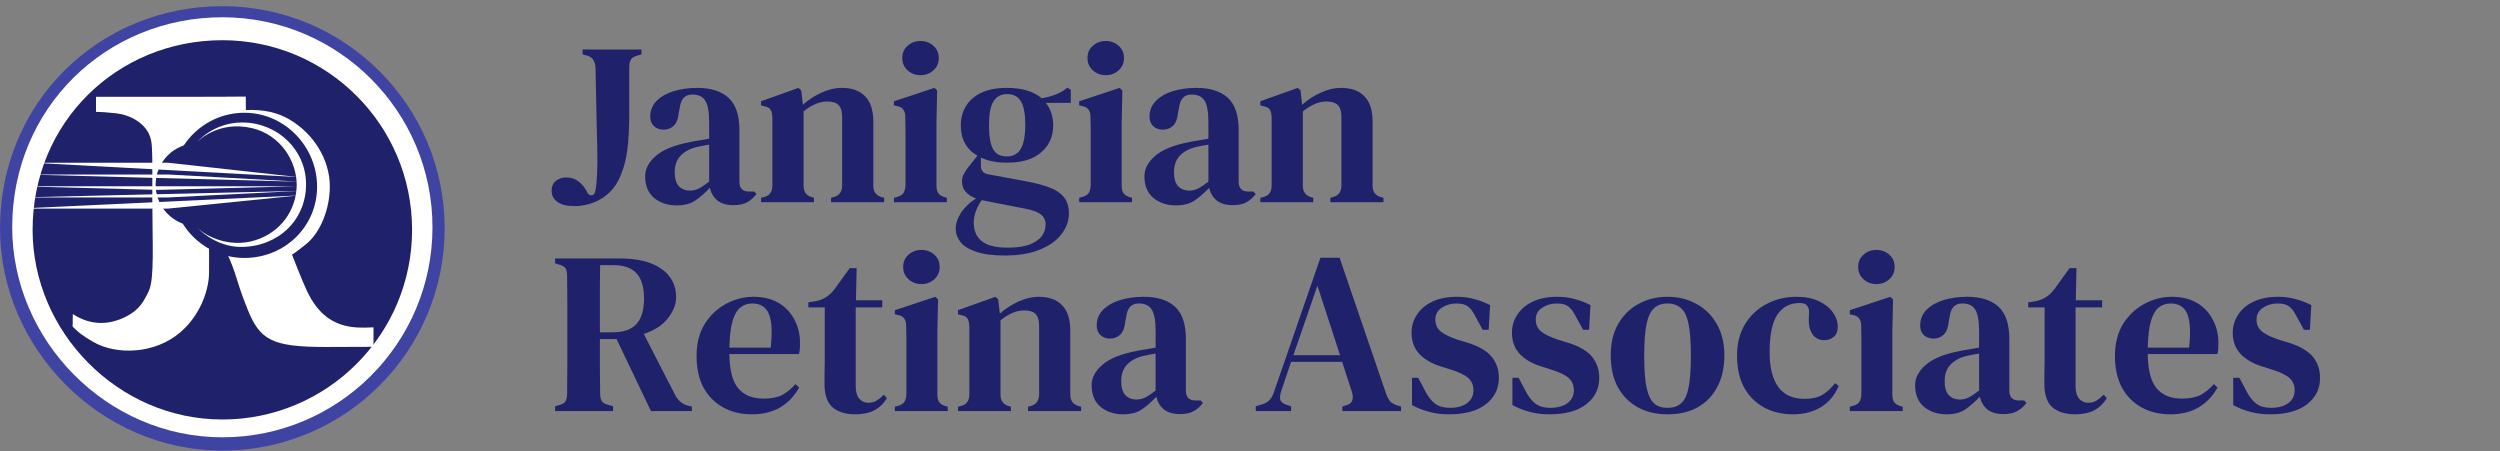
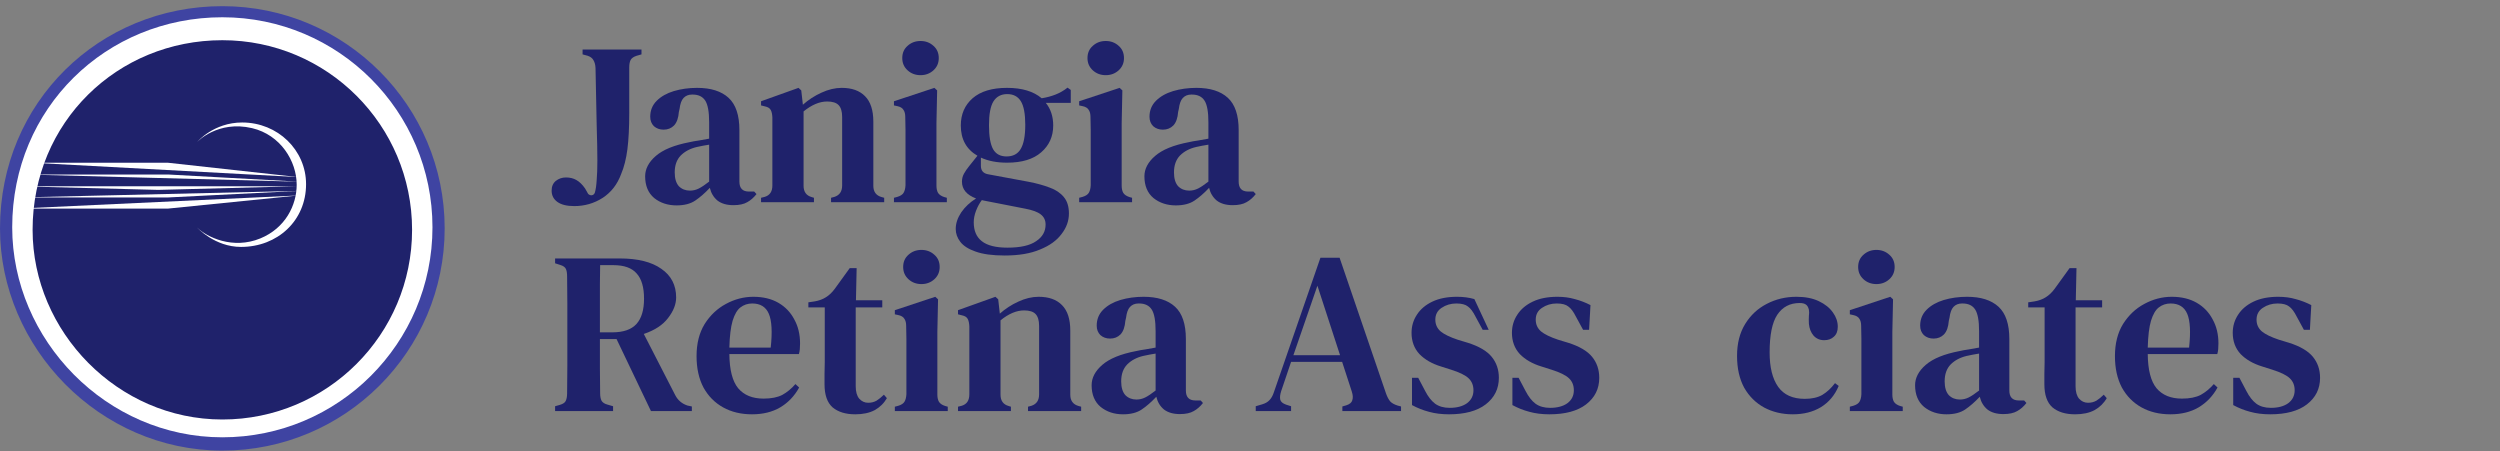
<svg xmlns="http://www.w3.org/2000/svg" width="360" height="65" viewBox="0 0 360 65" fill="none" id="logo">
  <rect x="0" y="0" width="360" height="65" fill="#808080" stroke="none" />
  <path d="M82.694 29.677C81.63 29.677 80.82 29.478 80.266 29.079C79.711 28.68 79.434 28.137 79.434 27.449C79.434 26.851 79.634 26.385 80.033 26.053C80.454 25.72 80.942 25.554 81.497 25.554C82.073 25.554 82.572 25.676 82.994 25.92C83.437 26.164 83.859 26.574 84.258 27.15L84.69 27.915C84.846 28.07 85.023 28.137 85.222 28.114C85.422 28.092 85.566 27.97 85.655 27.749C85.788 27.305 85.877 26.707 85.921 25.953C85.988 25.177 86.021 24.246 86.021 23.16C86.021 21.83 85.988 20.101 85.921 17.973C85.877 15.845 85.821 13.118 85.755 9.793C85.733 9.328 85.633 8.951 85.455 8.663C85.3 8.375 85.023 8.164 84.624 8.031L83.892 7.831V7.133H92.375V7.831L91.676 8.031C91.255 8.164 90.967 8.363 90.811 8.629C90.678 8.895 90.612 9.25 90.612 9.693V16.211C90.612 18.361 90.523 20.123 90.346 21.497C90.168 22.872 89.869 24.058 89.447 25.055C88.893 26.563 87.995 27.715 86.753 28.513C85.533 29.289 84.18 29.677 82.694 29.677Z" fill="#1F226B" />
  <path d="M97.425 29.577C96.161 29.577 95.085 29.223 94.198 28.513C93.333 27.782 92.901 26.74 92.901 25.388C92.901 24.324 93.411 23.348 94.431 22.462C95.474 21.553 97.104 20.888 99.322 20.467C99.698 20.378 100.131 20.3 100.619 20.234C101.129 20.145 101.628 20.057 102.116 19.968V17.607C102.116 16.1 101.927 15.058 101.55 14.482C101.173 13.905 100.575 13.617 99.754 13.617H99.654C99.144 13.617 98.734 13.783 98.423 14.116C98.135 14.426 97.946 14.947 97.858 15.679L97.758 16.111C97.691 16.997 97.459 17.651 97.059 18.073C96.66 18.472 96.161 18.671 95.562 18.671C95.008 18.671 94.542 18.505 94.165 18.172C93.81 17.818 93.633 17.363 93.633 16.809C93.633 15.9 93.943 15.136 94.564 14.515C95.185 13.894 96.006 13.429 97.026 13.118C98.068 12.808 99.188 12.653 100.386 12.653C102.36 12.653 103.868 13.129 104.91 14.082C105.953 15.036 106.474 16.587 106.474 18.738V26.152C106.474 27.106 106.929 27.582 107.838 27.582H108.603L108.936 27.948C108.536 28.458 108.093 28.846 107.605 29.112C107.117 29.4 106.452 29.544 105.609 29.544C104.655 29.544 103.89 29.322 103.314 28.879C102.759 28.414 102.393 27.804 102.216 27.05C101.506 27.804 100.807 28.414 100.12 28.879C99.432 29.345 98.534 29.577 97.425 29.577ZM99.355 27.449C99.798 27.449 100.22 27.35 100.619 27.15C101.018 26.951 101.517 26.618 102.116 26.152V20.832C101.539 20.921 100.952 21.032 100.353 21.165C99.399 21.387 98.623 21.797 98.024 22.395C97.447 22.994 97.159 23.803 97.159 24.823C97.159 25.709 97.359 26.374 97.758 26.818C98.179 27.239 98.712 27.449 99.355 27.449Z" fill="#1F226B" />
  <path d="M109.592 29.112V28.48L110.125 28.347C110.857 28.125 111.222 27.582 111.222 26.718V16.909C111.2 16.443 111.123 16.089 110.99 15.845C110.857 15.579 110.568 15.402 110.125 15.313L109.592 15.18V14.581L114.982 12.653L115.381 13.018L115.614 15.08C116.412 14.371 117.299 13.794 118.275 13.351C119.273 12.886 120.249 12.653 121.203 12.653C122.666 12.653 123.786 13.052 124.563 13.85C125.361 14.648 125.76 15.867 125.76 17.507V26.751C125.76 27.616 126.159 28.159 126.958 28.38L127.324 28.48V29.112H119.672V28.48L120.171 28.347C120.903 28.103 121.269 27.56 121.269 26.718V16.842C121.269 16.067 121.103 15.501 120.77 15.147C120.437 14.792 119.883 14.615 119.107 14.615C118.02 14.615 116.889 15.091 115.714 16.044V26.751C115.714 27.616 116.102 28.159 116.878 28.38L117.211 28.48V29.112H109.592Z" fill="#1F226B" />
  <path d="M132.554 10.824C131.822 10.824 131.201 10.591 130.691 10.126C130.181 9.66 129.926 9.073 129.926 8.363C129.926 7.632 130.181 7.044 130.691 6.601C131.201 6.136 131.822 5.903 132.554 5.903C133.286 5.903 133.907 6.136 134.417 6.601C134.927 7.044 135.182 7.632 135.182 8.363C135.182 9.073 134.927 9.66 134.417 10.126C133.907 10.591 133.286 10.824 132.554 10.824ZM128.728 29.112V28.48L129.227 28.347C129.671 28.214 129.97 28.015 130.125 27.749C130.281 27.483 130.369 27.128 130.392 26.685V20.566C130.392 19.879 130.392 19.247 130.392 18.671C130.392 18.073 130.38 17.463 130.358 16.842C130.358 16.399 130.27 16.055 130.092 15.812C129.937 15.546 129.637 15.368 129.194 15.28L128.728 15.18V14.581L134.55 12.653L134.949 13.018L134.849 17.74V26.718C134.849 27.161 134.927 27.516 135.082 27.782C135.26 28.048 135.559 28.247 135.98 28.38L136.346 28.48V29.112H128.728Z" fill="#1F226B" />
  <path d="M145.009 23.426C143.546 23.426 142.293 23.182 141.25 22.695V23.892C141.25 24.556 141.583 24.956 142.248 25.088L148.17 26.186C149.301 26.407 150.299 26.685 151.164 27.017C152.029 27.327 152.705 27.782 153.193 28.38C153.681 28.957 153.925 29.744 153.925 30.741C153.925 31.805 153.57 32.792 152.86 33.7C152.173 34.632 151.142 35.374 149.767 35.928C148.414 36.505 146.717 36.793 144.677 36.793C142.925 36.793 141.528 36.604 140.485 36.227C139.465 35.873 138.733 35.407 138.29 34.831C137.846 34.255 137.624 33.634 137.624 32.969C137.624 32.171 137.89 31.373 138.423 30.575C138.977 29.777 139.687 29.112 140.552 28.58C139.199 28.07 138.522 27.261 138.522 26.152C138.522 25.731 138.622 25.343 138.822 24.989C139.021 24.634 139.265 24.279 139.554 23.925L140.751 22.428C139.154 21.497 138.356 20.046 138.356 18.073C138.356 16.454 138.922 15.147 140.053 14.149C141.206 13.152 142.858 12.653 145.009 12.653C147.161 12.653 148.824 13.152 150 14.149C150.709 14.038 151.375 13.861 151.996 13.617C152.617 13.373 153.193 13.041 153.725 12.62L154.191 12.952V14.814H150.598C151.308 15.701 151.663 16.787 151.663 18.073C151.663 19.646 151.086 20.932 149.933 21.93C148.802 22.927 147.161 23.426 145.009 23.426ZM144.943 22.528C145.874 22.528 146.551 22.174 146.972 21.464C147.416 20.733 147.638 19.569 147.638 17.973C147.638 16.399 147.427 15.268 147.005 14.581C146.584 13.894 145.93 13.55 145.043 13.55C144.156 13.55 143.49 13.905 143.047 14.615C142.625 15.302 142.415 16.443 142.415 18.039C142.415 19.635 142.614 20.788 143.013 21.497C143.413 22.185 144.056 22.528 144.943 22.528ZM140.219 32.005C140.219 33.224 140.607 34.133 141.383 34.731C142.16 35.352 143.39 35.662 145.076 35.662C146.939 35.662 148.314 35.352 149.201 34.731C150.11 34.133 150.565 33.335 150.565 32.337C150.565 31.716 150.332 31.229 149.866 30.874C149.423 30.52 148.669 30.242 147.604 30.043L141.65 28.879C141.561 28.857 141.472 28.835 141.383 28.813C141.051 29.256 140.773 29.766 140.552 30.342C140.33 30.919 140.219 31.473 140.219 32.005Z" fill="#1F226B" />
  <path d="M159.226 10.824C158.494 10.824 157.873 10.591 157.363 10.126C156.853 9.66 156.598 9.073 156.598 8.363C156.598 7.632 156.853 7.044 157.363 6.601C157.873 6.136 158.494 5.903 159.226 5.903C159.958 5.903 160.579 6.136 161.089 6.601C161.599 7.044 161.854 7.632 161.854 8.363C161.854 9.073 161.599 9.66 161.089 10.126C160.579 10.591 159.958 10.824 159.226 10.824ZM155.4 29.112V28.48L155.899 28.347C156.343 28.214 156.642 28.015 156.797 27.749C156.953 27.483 157.041 27.128 157.064 26.685V20.566C157.064 19.879 157.064 19.247 157.064 18.671C157.064 18.073 157.052 17.463 157.03 16.842C157.03 16.399 156.942 16.055 156.764 15.812C156.609 15.546 156.31 15.368 155.866 15.28L155.4 15.18V14.581L161.222 12.653L161.621 13.018L161.521 17.74V26.718C161.521 27.161 161.599 27.516 161.754 27.782C161.932 28.048 162.231 28.247 162.652 28.38L163.018 28.48V29.112H155.4Z" fill="#1F226B" />
  <path d="M169.32 29.577C168.055 29.577 166.98 29.223 166.093 28.513C165.228 27.782 164.795 26.74 164.795 25.388C164.795 24.324 165.305 23.348 166.326 22.462C167.368 21.553 168.998 20.888 171.216 20.467C171.593 20.378 172.025 20.3 172.513 20.234C173.023 20.145 173.522 20.057 174.01 19.968V17.607C174.01 16.1 173.822 15.058 173.445 14.482C173.068 13.905 172.469 13.617 171.648 13.617H171.548C171.038 13.617 170.628 13.783 170.318 14.116C170.029 14.426 169.841 14.947 169.752 15.679L169.652 16.111C169.586 16.997 169.353 17.651 168.954 18.073C168.554 18.472 168.055 18.671 167.457 18.671C166.902 18.671 166.436 18.505 166.059 18.172C165.705 17.818 165.527 17.363 165.527 16.809C165.527 15.9 165.838 15.136 166.459 14.515C167.08 13.894 167.9 13.429 168.92 13.118C169.963 12.808 171.083 12.653 172.28 12.653C174.254 12.653 175.762 13.129 176.805 14.082C177.847 15.036 178.368 16.587 178.368 18.738V26.152C178.368 27.106 178.823 27.582 179.732 27.582H180.497L180.83 27.948C180.431 28.458 179.987 28.846 179.499 29.112C179.011 29.4 178.346 29.544 177.503 29.544C176.55 29.544 175.784 29.322 175.208 28.879C174.653 28.414 174.287 27.804 174.11 27.05C173.4 27.804 172.702 28.414 172.014 28.879C171.327 29.345 170.428 29.577 169.32 29.577ZM171.249 27.449C171.693 27.449 172.114 27.35 172.513 27.15C172.912 26.951 173.411 26.618 174.01 26.152V20.832C173.434 20.921 172.846 21.032 172.247 21.165C171.293 21.387 170.517 21.797 169.918 22.395C169.342 22.994 169.053 23.803 169.053 24.823C169.053 25.709 169.253 26.374 169.652 26.818C170.074 27.239 170.606 27.449 171.249 27.449Z" fill="#1F226B" />
-   <path d="M181.487 29.112V28.48L182.019 28.347C182.751 28.125 183.117 27.582 183.117 26.718V16.909C183.095 16.443 183.017 16.089 182.884 15.845C182.751 15.579 182.463 15.402 182.019 15.313L181.487 15.18V14.581L186.876 12.653L187.275 13.018L187.508 15.08C188.306 14.371 189.194 13.794 190.169 13.351C191.167 12.886 192.143 12.653 193.097 12.653C194.561 12.653 195.681 13.052 196.457 13.85C197.255 14.648 197.654 15.867 197.654 17.507V26.751C197.654 27.616 198.054 28.159 198.852 28.38L199.218 28.48V29.112H191.567V28.48L192.066 28.347C192.797 28.103 193.163 27.56 193.163 26.718V16.842C193.163 16.067 192.997 15.501 192.664 15.147C192.332 14.792 191.777 14.615 191.001 14.615C189.914 14.615 188.783 15.091 187.608 16.044V26.751C187.608 27.616 187.996 28.159 188.772 28.38L189.105 28.48V29.112H181.487Z" fill="#1F226B" />
  <path d="M79.933 59.196V58.498L80.632 58.298C81.075 58.165 81.353 57.977 81.463 57.733C81.596 57.467 81.663 57.101 81.663 56.636C81.685 55.35 81.696 54.064 81.696 52.778C81.696 51.493 81.696 50.196 81.696 48.888V47.525C81.696 46.239 81.696 44.953 81.696 43.668C81.696 42.382 81.685 41.096 81.663 39.811C81.663 39.345 81.608 38.99 81.497 38.747C81.386 38.481 81.109 38.281 80.665 38.148L79.933 37.915V37.217H89.248C91.843 37.217 93.839 37.716 95.236 38.713C96.655 39.689 97.365 41.063 97.365 42.837C97.365 43.812 96.977 44.798 96.201 45.796C95.447 46.793 94.282 47.558 92.708 48.09L97.232 56.901C97.609 57.633 98.197 58.132 98.995 58.398L99.627 58.531V59.196H93.739L88.782 48.822H86.387C86.387 50.395 86.387 51.814 86.387 53.078C86.387 54.341 86.398 55.527 86.42 56.636C86.42 57.079 86.487 57.434 86.62 57.7C86.775 57.965 87.063 58.154 87.485 58.265L88.283 58.498V59.196H79.933ZM86.387 47.857H88.183C89.758 47.857 90.911 47.458 91.643 46.66C92.375 45.862 92.741 44.643 92.741 43.003C92.741 41.362 92.386 40.154 91.676 39.378C90.989 38.58 89.869 38.181 88.316 38.181H86.42C86.42 39.046 86.409 39.933 86.387 40.841C86.387 41.728 86.387 42.737 86.387 43.867C86.387 44.976 86.387 46.306 86.387 47.857Z" fill="#1F226B" />
  <path d="M108.488 42.737C109.885 42.737 111.083 43.025 112.081 43.601C113.079 44.178 113.844 44.976 114.376 45.995C114.931 46.993 115.208 48.145 115.208 49.453C115.208 49.742 115.197 50.019 115.174 50.285C115.152 50.529 115.108 50.761 115.041 50.983H105.028C105.05 53.266 105.472 54.907 106.292 55.904C107.135 56.901 108.355 57.4 109.952 57.4C111.06 57.4 111.959 57.223 112.646 56.868C113.334 56.491 113.966 55.971 114.542 55.306L115.075 55.804C114.409 57.023 113.5 57.977 112.347 58.664C111.216 59.329 109.863 59.661 108.288 59.661C106.714 59.661 105.327 59.329 104.13 58.664C102.932 57.999 101.99 57.046 101.302 55.804C100.637 54.541 100.304 53.033 100.304 51.282C100.304 49.465 100.692 47.924 101.468 46.66C102.267 45.397 103.287 44.432 104.529 43.767C105.793 43.08 107.113 42.737 108.488 42.737ZM108.321 43.701C107.678 43.701 107.113 43.889 106.625 44.266C106.159 44.621 105.782 45.264 105.494 46.195C105.228 47.104 105.072 48.389 105.028 50.052H110.983C111.227 47.813 111.138 46.195 110.717 45.197C110.295 44.2 109.497 43.701 108.321 43.701Z" fill="#1F226B" />
  <path d="M123.156 59.661C121.781 59.661 120.694 59.329 119.896 58.664C119.12 57.977 118.732 56.868 118.732 55.339C118.732 54.807 118.732 54.308 118.732 53.843C118.754 53.355 118.765 52.789 118.765 52.147V44.266H116.403V43.535L117.301 43.402C117.944 43.291 118.488 43.091 118.931 42.803C119.397 42.515 119.818 42.116 120.195 41.606L122.358 38.614H123.356L123.256 43.236H127.048V44.266H123.223V55.605C123.223 56.403 123.389 57.001 123.722 57.4C124.077 57.799 124.509 57.999 125.019 57.999C125.463 57.999 125.862 57.899 126.217 57.7C126.572 57.478 126.926 57.19 127.281 56.835L127.714 57.334C127.292 58.065 126.705 58.642 125.951 59.063C125.197 59.462 124.265 59.661 123.156 59.661Z" fill="#1F226B" />
  <path d="M132.684 40.908C131.952 40.908 131.331 40.675 130.821 40.21C130.311 39.744 130.056 39.157 130.056 38.447C130.056 37.716 130.311 37.128 130.821 36.685C131.331 36.22 131.952 35.987 132.684 35.987C133.416 35.987 134.037 36.22 134.547 36.685C135.057 37.128 135.312 37.716 135.312 38.447C135.312 39.157 135.057 39.744 134.547 40.21C134.037 40.675 133.416 40.908 132.684 40.908ZM128.858 59.196V58.564L129.357 58.431C129.801 58.298 130.1 58.099 130.255 57.833C130.411 57.566 130.499 57.212 130.521 56.769V50.65C130.521 49.963 130.521 49.331 130.521 48.755C130.521 48.157 130.51 47.547 130.488 46.926C130.488 46.483 130.399 46.139 130.222 45.895C130.067 45.63 129.767 45.452 129.324 45.364L128.858 45.264V44.665L134.68 42.737L135.079 43.102L134.979 47.824V56.802C134.979 57.245 135.057 57.6 135.212 57.866C135.39 58.132 135.689 58.331 136.11 58.464L136.476 58.564V59.196H128.858Z" fill="#1F226B" />
  <path d="M137.954 59.196V58.564L138.486 58.431C139.218 58.209 139.584 57.666 139.584 56.802V46.993C139.562 46.527 139.484 46.173 139.351 45.929C139.218 45.663 138.93 45.486 138.486 45.397L137.954 45.264V44.665L143.343 42.737L143.742 43.102L143.975 45.164C144.773 44.455 145.661 43.878 146.636 43.435C147.634 42.969 148.61 42.737 149.564 42.737C151.028 42.737 152.148 43.136 152.924 43.934C153.722 44.732 154.121 45.951 154.121 47.591V56.835C154.121 57.7 154.521 58.243 155.319 58.464L155.685 58.564V59.196H148.034V58.564L148.533 58.431C149.265 58.187 149.63 57.644 149.63 56.802V46.926C149.63 46.151 149.464 45.585 149.131 45.23C148.799 44.876 148.244 44.699 147.468 44.699C146.381 44.699 145.25 45.175 144.075 46.128V56.835C144.075 57.7 144.463 58.243 145.239 58.464L145.572 58.564V59.196H137.954Z" fill="#1F226B" />
  <path d="M161.718 59.661C160.453 59.661 159.378 59.307 158.491 58.597C157.626 57.866 157.193 56.824 157.193 55.472C157.193 54.408 157.703 53.432 158.724 52.546C159.766 51.637 161.396 50.972 163.614 50.551C163.991 50.462 164.423 50.384 164.911 50.318C165.421 50.229 165.92 50.141 166.408 50.052V47.691C166.408 46.184 166.22 45.142 165.843 44.566C165.466 43.989 164.867 43.701 164.046 43.701H163.946C163.436 43.701 163.026 43.867 162.716 44.2C162.427 44.51 162.239 45.031 162.15 45.763L162.05 46.195C161.984 47.081 161.751 47.735 161.352 48.157C160.952 48.556 160.453 48.755 159.855 48.755C159.3 48.755 158.834 48.589 158.457 48.256C158.103 47.902 157.925 47.447 157.925 46.893C157.925 45.984 158.236 45.219 158.857 44.599C159.478 43.978 160.298 43.513 161.318 43.202C162.361 42.892 163.481 42.737 164.678 42.737C166.652 42.737 168.16 43.213 169.203 44.166C170.245 45.12 170.766 46.671 170.766 48.822V56.236C170.766 57.19 171.221 57.666 172.13 57.666H172.895L173.228 58.032C172.829 58.542 172.385 58.93 171.897 59.196C171.409 59.484 170.744 59.628 169.901 59.628C168.948 59.628 168.182 59.406 167.606 58.963C167.051 58.498 166.685 57.888 166.508 57.134C165.798 57.888 165.1 58.498 164.412 58.963C163.725 59.429 162.826 59.661 161.718 59.661ZM163.647 57.533C164.091 57.533 164.512 57.434 164.911 57.234C165.31 57.035 165.809 56.702 166.408 56.236V50.916C165.832 51.005 165.244 51.116 164.645 51.249C163.691 51.471 162.915 51.881 162.316 52.479C161.74 53.078 161.451 53.887 161.451 54.907C161.451 55.793 161.651 56.458 162.05 56.901C162.472 57.323 163.004 57.533 163.647 57.533Z" fill="#1F226B" />
  <path d="M180.826 59.196V58.498L181.724 58.232C182.19 58.099 182.545 57.899 182.789 57.633C183.055 57.367 183.266 57.001 183.421 56.536L190.141 37.117H192.902L199.589 56.669C199.766 57.156 199.966 57.533 200.187 57.799C200.409 58.043 200.764 58.243 201.252 58.398L201.751 58.531V59.196H193.301V58.531L193.867 58.365C194.355 58.209 194.643 57.965 194.732 57.633C194.843 57.3 194.82 56.89 194.665 56.403L193.268 52.113H185.916L184.485 56.336C184.33 56.824 184.286 57.223 184.352 57.533C184.419 57.844 184.696 58.087 185.184 58.265L185.916 58.498V59.196H180.826ZM186.249 51.149H192.968L189.708 41.141L186.249 51.149Z" fill="#1F226B" />
-   <path d="M208.651 59.661C207.586 59.661 206.622 59.539 205.757 59.296C204.914 59.074 204.104 58.752 203.328 58.331V54.408H204.226L205.224 56.303C205.646 57.123 206.123 57.733 206.655 58.132C207.209 58.531 207.908 58.73 208.751 58.73C209.793 58.73 210.625 58.509 211.246 58.065C211.867 57.6 212.177 56.979 212.177 56.203C212.177 55.494 211.944 54.918 211.479 54.474C211.013 54.031 210.181 53.621 208.984 53.244L207.52 52.778C206.211 52.379 205.169 51.781 204.393 50.983C203.639 50.163 203.262 49.143 203.262 47.924C203.262 46.971 203.517 46.106 204.027 45.33C204.537 44.532 205.28 43.901 206.256 43.435C207.232 42.969 208.418 42.737 209.815 42.737C210.725 42.737 211.556 42.848 212.31 43.069C213.087 43.269 213.841 43.557 214.572 43.934L214.373 47.492H213.508L212.477 45.596C212.122 44.887 211.756 44.399 211.379 44.133C211.024 43.845 210.47 43.701 209.716 43.701C208.917 43.701 208.207 43.912 207.586 44.333C206.988 44.732 206.688 45.297 206.688 46.029C206.688 46.716 206.943 47.281 207.453 47.724C207.963 48.145 208.784 48.544 209.915 48.921L211.346 49.354C212.965 49.864 214.118 50.54 214.805 51.382C215.493 52.224 215.837 53.233 215.837 54.408C215.837 55.982 215.205 57.256 213.94 58.232C212.698 59.185 210.935 59.661 208.651 59.661Z" fill="#1F226B" />
+   <path d="M208.651 59.661C207.586 59.661 206.622 59.539 205.757 59.296C204.914 59.074 204.104 58.752 203.328 58.331V54.408H204.226L205.224 56.303C205.646 57.123 206.123 57.733 206.655 58.132C207.209 58.531 207.908 58.73 208.751 58.73C209.793 58.73 210.625 58.509 211.246 58.065C211.867 57.6 212.177 56.979 212.177 56.203C212.177 55.494 211.944 54.918 211.479 54.474C211.013 54.031 210.181 53.621 208.984 53.244L207.52 52.778C206.211 52.379 205.169 51.781 204.393 50.983C203.639 50.163 203.262 49.143 203.262 47.924C203.262 46.971 203.517 46.106 204.027 45.33C204.537 44.532 205.28 43.901 206.256 43.435C207.232 42.969 208.418 42.737 209.815 42.737C210.725 42.737 211.556 42.848 212.31 43.069L214.373 47.492H213.508L212.477 45.596C212.122 44.887 211.756 44.399 211.379 44.133C211.024 43.845 210.47 43.701 209.716 43.701C208.917 43.701 208.207 43.912 207.586 44.333C206.988 44.732 206.688 45.297 206.688 46.029C206.688 46.716 206.943 47.281 207.453 47.724C207.963 48.145 208.784 48.544 209.915 48.921L211.346 49.354C212.965 49.864 214.118 50.54 214.805 51.382C215.493 52.224 215.837 53.233 215.837 54.408C215.837 55.982 215.205 57.256 213.94 58.232C212.698 59.185 210.935 59.661 208.651 59.661Z" fill="#1F226B" />
  <path d="M223.108 59.661C222.043 59.661 221.079 59.539 220.214 59.296C219.371 59.074 218.561 58.752 217.785 58.331V54.408H218.683L219.681 56.303C220.103 57.123 220.58 57.733 221.112 58.132C221.666 58.531 222.365 58.73 223.208 58.73C224.25 58.73 225.082 58.509 225.703 58.065C226.324 57.6 226.634 56.979 226.634 56.203C226.634 55.494 226.401 54.918 225.935 54.474C225.47 54.031 224.638 53.621 223.44 53.244L221.977 52.778C220.668 52.379 219.626 51.781 218.85 50.983C218.096 50.163 217.719 49.143 217.719 47.924C217.719 46.971 217.974 46.106 218.484 45.33C218.994 44.532 219.737 43.901 220.713 43.435C221.688 42.969 222.875 42.737 224.272 42.737C225.181 42.737 226.013 42.848 226.767 43.069C227.543 43.269 228.297 43.557 229.029 43.934L228.83 47.492H227.965L226.933 45.596C226.579 44.887 226.213 44.399 225.836 44.133C225.481 43.845 224.926 43.701 224.172 43.701C223.374 43.701 222.664 43.912 222.043 44.333C221.444 44.732 221.145 45.297 221.145 46.029C221.145 46.716 221.4 47.281 221.91 47.724C222.42 48.145 223.241 48.544 224.372 48.921L225.802 49.354C227.421 49.864 228.575 50.54 229.262 51.382C229.95 52.224 230.293 53.233 230.293 54.408C230.293 55.982 229.661 57.256 228.397 58.232C227.155 59.185 225.392 59.661 223.108 59.661Z" fill="#1F226B" />
-   <path d="M240.126 59.661C238.485 59.661 237.043 59.318 235.801 58.631C234.582 57.943 233.628 56.968 232.941 55.705C232.275 54.441 231.943 52.934 231.943 51.182C231.943 49.431 232.297 47.924 233.007 46.66C233.739 45.397 234.715 44.432 235.935 43.767C237.177 43.08 238.574 42.737 240.126 42.737C241.679 42.737 243.065 43.08 244.285 43.767C245.527 44.432 246.502 45.397 247.212 46.66C247.944 47.902 248.31 49.409 248.31 51.182C248.31 52.934 247.966 54.452 247.279 55.738C246.613 57.001 245.671 57.977 244.451 58.664C243.231 59.329 241.79 59.661 240.126 59.661ZM240.126 58.73C240.925 58.73 241.568 58.52 242.056 58.099C242.566 57.655 242.932 56.89 243.153 55.804C243.375 54.718 243.486 53.2 243.486 51.249C243.486 49.276 243.375 47.746 243.153 46.66C242.932 45.552 242.566 44.787 242.056 44.366C241.568 43.923 240.925 43.701 240.126 43.701C239.328 43.701 238.685 43.923 238.197 44.366C237.709 44.787 237.343 45.552 237.099 46.66C236.877 47.746 236.766 49.276 236.766 51.249C236.766 53.2 236.877 54.718 237.099 55.804C237.343 56.89 237.709 57.655 238.197 58.099C238.685 58.52 239.328 58.73 240.126 58.73Z" fill="#1F226B" />
  <path d="M258.153 59.661C256.645 59.661 255.281 59.34 254.061 58.697C252.841 58.032 251.876 57.079 251.167 55.837C250.479 54.574 250.135 53.044 250.135 51.249C250.135 49.453 250.523 47.924 251.3 46.66C252.076 45.397 253.107 44.432 254.394 43.767C255.702 43.08 257.133 42.737 258.685 42.737C259.949 42.737 261.025 42.947 261.912 43.368C262.799 43.79 263.475 44.333 263.941 44.998C264.407 45.641 264.64 46.328 264.64 47.059C264.64 47.68 264.451 48.157 264.074 48.489C263.719 48.822 263.254 48.988 262.677 48.988C262.056 48.988 261.546 48.766 261.147 48.323C260.77 47.88 260.548 47.314 260.481 46.627C260.459 46.184 260.459 45.807 260.481 45.496C260.526 45.186 260.526 44.887 260.481 44.599C260.393 44.222 260.237 43.967 260.016 43.834C259.816 43.701 259.528 43.635 259.151 43.635C257.753 43.635 256.678 44.2 255.924 45.33C255.192 46.439 254.826 48.245 254.826 50.75C254.826 52.9 255.236 54.552 256.057 55.705C256.877 56.857 258.153 57.434 259.883 57.434C260.903 57.434 261.746 57.245 262.411 56.868C263.076 56.469 263.686 55.904 264.241 55.172L264.773 55.572C264.218 56.901 263.365 57.921 262.211 58.631C261.08 59.318 259.727 59.661 258.153 59.661Z" fill="#1F226B" />
  <path d="M270.202 40.908C269.47 40.908 268.85 40.675 268.339 40.21C267.829 39.744 267.574 39.157 267.574 38.447C267.574 37.716 267.829 37.128 268.339 36.685C268.85 36.22 269.47 35.987 270.202 35.987C270.934 35.987 271.555 36.22 272.065 36.685C272.575 37.128 272.83 37.716 272.83 38.447C272.83 39.157 272.575 39.744 272.065 40.21C271.555 40.675 270.934 40.908 270.202 40.908ZM266.377 59.196V58.564L266.876 58.431C267.319 58.298 267.619 58.099 267.774 57.833C267.929 57.566 268.018 57.212 268.04 56.769V50.65C268.04 49.963 268.04 49.331 268.04 48.755C268.04 48.157 268.029 47.547 268.007 46.926C268.007 46.483 267.918 46.139 267.741 45.895C267.585 45.63 267.286 45.452 266.842 45.364L266.377 45.264V44.665L272.198 42.737L272.598 43.102L272.498 47.824V56.802C272.498 57.245 272.575 57.6 272.731 57.866C272.908 58.132 273.207 58.331 273.629 58.464L273.995 58.564V59.196H266.377Z" fill="#1F226B" />
  <path d="M280.296 59.661C279.032 59.661 277.956 59.307 277.069 58.597C276.204 57.866 275.772 56.824 275.772 55.472C275.772 54.408 276.282 53.432 277.302 52.546C278.344 51.637 279.974 50.972 282.192 50.551C282.569 50.462 283.002 50.384 283.49 50.318C284 50.229 284.499 50.141 284.987 50.052V47.691C284.987 46.184 284.798 45.142 284.421 44.566C284.044 43.989 283.445 43.701 282.625 43.701H282.525C282.015 43.701 281.605 43.867 281.294 44.2C281.006 44.51 280.817 45.031 280.729 45.763L280.629 46.195C280.562 47.081 280.329 47.735 279.93 48.157C279.531 48.556 279.032 48.755 278.433 48.755C277.879 48.755 277.413 48.589 277.036 48.256C276.681 47.902 276.504 47.447 276.504 46.893C276.504 45.984 276.814 45.219 277.435 44.599C278.056 43.978 278.877 43.513 279.897 43.202C280.939 42.892 282.059 42.737 283.257 42.737C285.231 42.737 286.739 43.213 287.781 44.166C288.823 45.12 289.345 46.671 289.345 48.822V56.236C289.345 57.19 289.799 57.666 290.709 57.666H291.474L291.806 58.032C291.407 58.542 290.964 58.93 290.476 59.196C289.988 59.484 289.322 59.628 288.48 59.628C287.526 59.628 286.761 59.406 286.184 58.963C285.63 58.498 285.264 57.888 285.086 57.134C284.377 57.888 283.678 58.498 282.991 58.963C282.303 59.429 281.405 59.661 280.296 59.661ZM282.225 57.533C282.669 57.533 283.09 57.434 283.49 57.234C283.889 57.035 284.388 56.702 284.987 56.236V50.916C284.41 51.005 283.822 51.116 283.224 51.249C282.27 51.471 281.494 51.881 280.895 52.479C280.318 53.078 280.03 53.887 280.03 54.907C280.03 55.793 280.229 56.458 280.629 56.901C281.05 57.323 281.582 57.533 282.225 57.533Z" fill="#1F226B" />
  <path d="M298.815 59.661C297.44 59.661 296.353 59.329 295.555 58.664C294.778 57.977 294.39 56.868 294.39 55.339C294.39 54.807 294.39 54.308 294.39 53.843C294.412 53.355 294.424 52.789 294.424 52.147V44.266H292.062V43.535L292.96 43.402C293.603 43.291 294.146 43.091 294.59 42.803C295.056 42.515 295.477 42.116 295.854 41.606L298.016 38.614H299.014L298.915 43.236H302.707V44.266H298.881V55.605C298.881 56.403 299.048 57.001 299.38 57.4C299.735 57.799 300.168 57.999 300.678 57.999C301.121 57.999 301.521 57.899 301.875 57.7C302.23 57.478 302.585 57.19 302.94 56.835L303.372 57.334C302.951 58.065 302.363 58.642 301.609 59.063C300.855 59.462 299.924 59.661 298.815 59.661Z" fill="#1F226B" />
  <path d="M312.735 42.737C314.132 42.737 315.33 43.025 316.328 43.601C317.326 44.178 318.091 44.976 318.623 45.995C319.178 46.993 319.455 48.145 319.455 49.453C319.455 49.742 319.444 50.019 319.422 50.285C319.4 50.529 319.355 50.761 319.289 50.983H309.275C309.298 53.266 309.719 54.907 310.54 55.904C311.382 56.901 312.602 57.4 314.199 57.4C315.308 57.4 316.206 57.223 316.894 56.868C317.581 56.491 318.213 55.971 318.79 55.306L319.322 55.804C318.657 57.023 317.747 57.977 316.594 58.664C315.463 59.329 314.11 59.661 312.536 59.661C310.961 59.661 309.575 59.329 308.377 58.664C307.18 57.999 306.237 57.046 305.55 55.804C304.884 54.541 304.552 53.033 304.552 51.282C304.552 49.465 304.94 47.924 305.716 46.66C306.514 45.397 307.534 44.432 308.776 43.767C310.041 43.08 311.36 42.737 312.735 42.737ZM312.569 43.701C311.926 43.701 311.36 43.889 310.872 44.266C310.407 44.621 310.029 45.264 309.741 46.195C309.475 47.104 309.32 48.389 309.275 50.052H315.23C315.474 47.813 315.385 46.195 314.964 45.197C314.543 44.2 313.744 43.701 312.569 43.701Z" fill="#1F226B" />
  <path d="M326.905 59.661C325.84 59.661 324.875 59.539 324.01 59.296C323.168 59.074 322.358 58.752 321.582 58.331V54.408H322.48L323.478 56.303C323.899 57.123 324.376 57.733 324.909 58.132C325.463 58.531 326.162 58.73 327.004 58.73C328.047 58.73 328.878 58.509 329.499 58.065C330.12 57.6 330.431 56.979 330.431 56.203C330.431 55.494 330.198 54.918 329.732 54.474C329.267 54.031 328.435 53.621 327.237 53.244L325.773 52.778C324.465 52.379 323.423 51.781 322.646 50.983C321.892 50.163 321.515 49.143 321.515 47.924C321.515 46.971 321.77 46.106 322.28 45.33C322.791 44.532 323.534 43.901 324.509 43.435C325.485 42.969 326.672 42.737 328.069 42.737C328.978 42.737 329.81 42.848 330.564 43.069C331.34 43.269 332.094 43.557 332.826 43.934L332.626 47.492H331.762L330.73 45.596C330.375 44.887 330.01 44.399 329.632 44.133C329.278 43.845 328.723 43.701 327.969 43.701C327.171 43.701 326.461 43.912 325.84 44.333C325.241 44.732 324.942 45.297 324.942 46.029C324.942 46.716 325.197 47.281 325.707 47.724C326.217 48.145 327.038 48.544 328.169 48.921L329.599 49.354C331.218 49.864 332.371 50.54 333.059 51.382C333.746 52.224 334.09 53.233 334.09 54.408C334.09 55.982 333.458 57.256 332.194 58.232C330.952 59.185 329.189 59.661 326.905 59.661Z" fill="#1F226B" />
  <path d="M64.033 32.889C64.033 50.559 49.698 64.888 32.017 64.888C14.336 64.888 0 50.03 0 32.889C0 14.685 14.336 0.888 32.017 0.888C49.698 0.888 64.033 15.216 64.033 32.889Z" fill="#3F44A2" />
  <path d="M62.276 32.729C62.276 49.432 48.728 62.972 32.018 62.972C15.307 62.972 1.757 48.931 1.757 32.729C1.757 15.526 15.307 2.486 32.018 2.486C48.728 2.486 62.276 16.025 62.276 32.729Z" fill="white" />
  <path d="M59.339 33.099C59.339 48.181 47.107 60.408 32.016 60.408C16.927 60.408 4.694 47.728 4.694 33.099C4.694 17.565 16.927 5.79 32.016 5.79C47.107 5.79 59.339 18.015 59.339 33.099Z" fill="#1F226B" />
-   <path d="M13.823 13.939H26.635C28.319 13.939 29.32 13.931 31.687 13.931C32.96 13.931 34.081 13.905 35.392 13.905C35.392 14.306 35.403 14.999 35.403 15.842C37.989 15.748 39.976 16.186 41.717 17.225C45.427 19.44 47.494 23.228 47.494 26.84C47.494 30.084 46.169 33.436 44.108 35.131C42.779 36.224 42.05 36.67 42.05 36.67C42.05 36.67 43.459 40.308 44.168 41.831C45.827 45.389 48.069 46.686 50.506 47.06C51.944 47.282 53.391 47.138 53.785 47.138V49.941C53.785 49.941 49.113 49.965 46.894 49.965C39.054 49.965 37.423 48.913 35.643 44.523C34.538 41.795 34.316 40.762 33.757 39.116C32.097 34.221 30.07 33.073 30.093 34.441C30.125 36.199 30.101 37.301 30.101 39.276C30.101 41.381 29.099 45.173 25.937 47.873C22.232 51.035 16.727 51.115 13.482 49.268C11.851 48.339 11.228 47.804 10.458 47.028C10.458 46.162 10.485 45.841 10.485 45.227C13.169 46.963 15.832 46.779 18.171 45.577C20.003 44.635 20.667 43.52 21.435 41.882C22.264 40.112 21.935 34.868 21.935 28.936C21.935 23.461 21.983 21.24 21.747 20.156C21.201 17.655 18.516 16.51 16.772 16.323C15.646 16.202 14.663 16.112 13.826 16.112L13.823 13.939Z" fill="white" />
  <path d="M24.745 26.689C24.745 32.463 29.427 37.145 35.203 37.144C40.98 37.144 45.662 32.651 45.661 26.878C45.661 21.106 40.98 16.238 35.203 16.238C29.427 16.238 24.745 20.918 24.745 26.689Z" fill="#1F226B" />
  <path d="M34.362 26.597C34.362 29.896 31.687 32.571 28.387 32.571C25.087 32.571 22.41 29.896 22.41 26.597C22.41 23.298 25.087 20.624 28.387 20.624C31.687 20.624 34.362 23.298 34.362 26.597Z" fill="#1F226B" />
  <path d="M36.301 18.454C31.355 17.287 28.399 20.437 28.399 20.437C28.399 20.437 30.745 17.638 34.869 17.638C40.009 17.638 44.073 21.625 44.073 26.523C44.073 31.768 39.975 35.557 34.703 35.557C30.912 35.557 28.386 32.771 28.386 32.771C29.786 34.146 33.517 35.965 37.485 34.333C41.084 32.855 42.723 29.553 42.723 26.596C42.723 23.211 40.4 19.421 36.301 18.454Z" fill="white" />
  <path d="M2.745 26.825L22.784 27.344L42.636 26.825M43.121 26.166L24.224 25.129H3.697M2.685 28.436H24.134L43.121 27.485M42.949 28.146L24.134 30.043H2.452M4.556 23.43H24.134L42.949 25.504" fill="white" />
</svg>